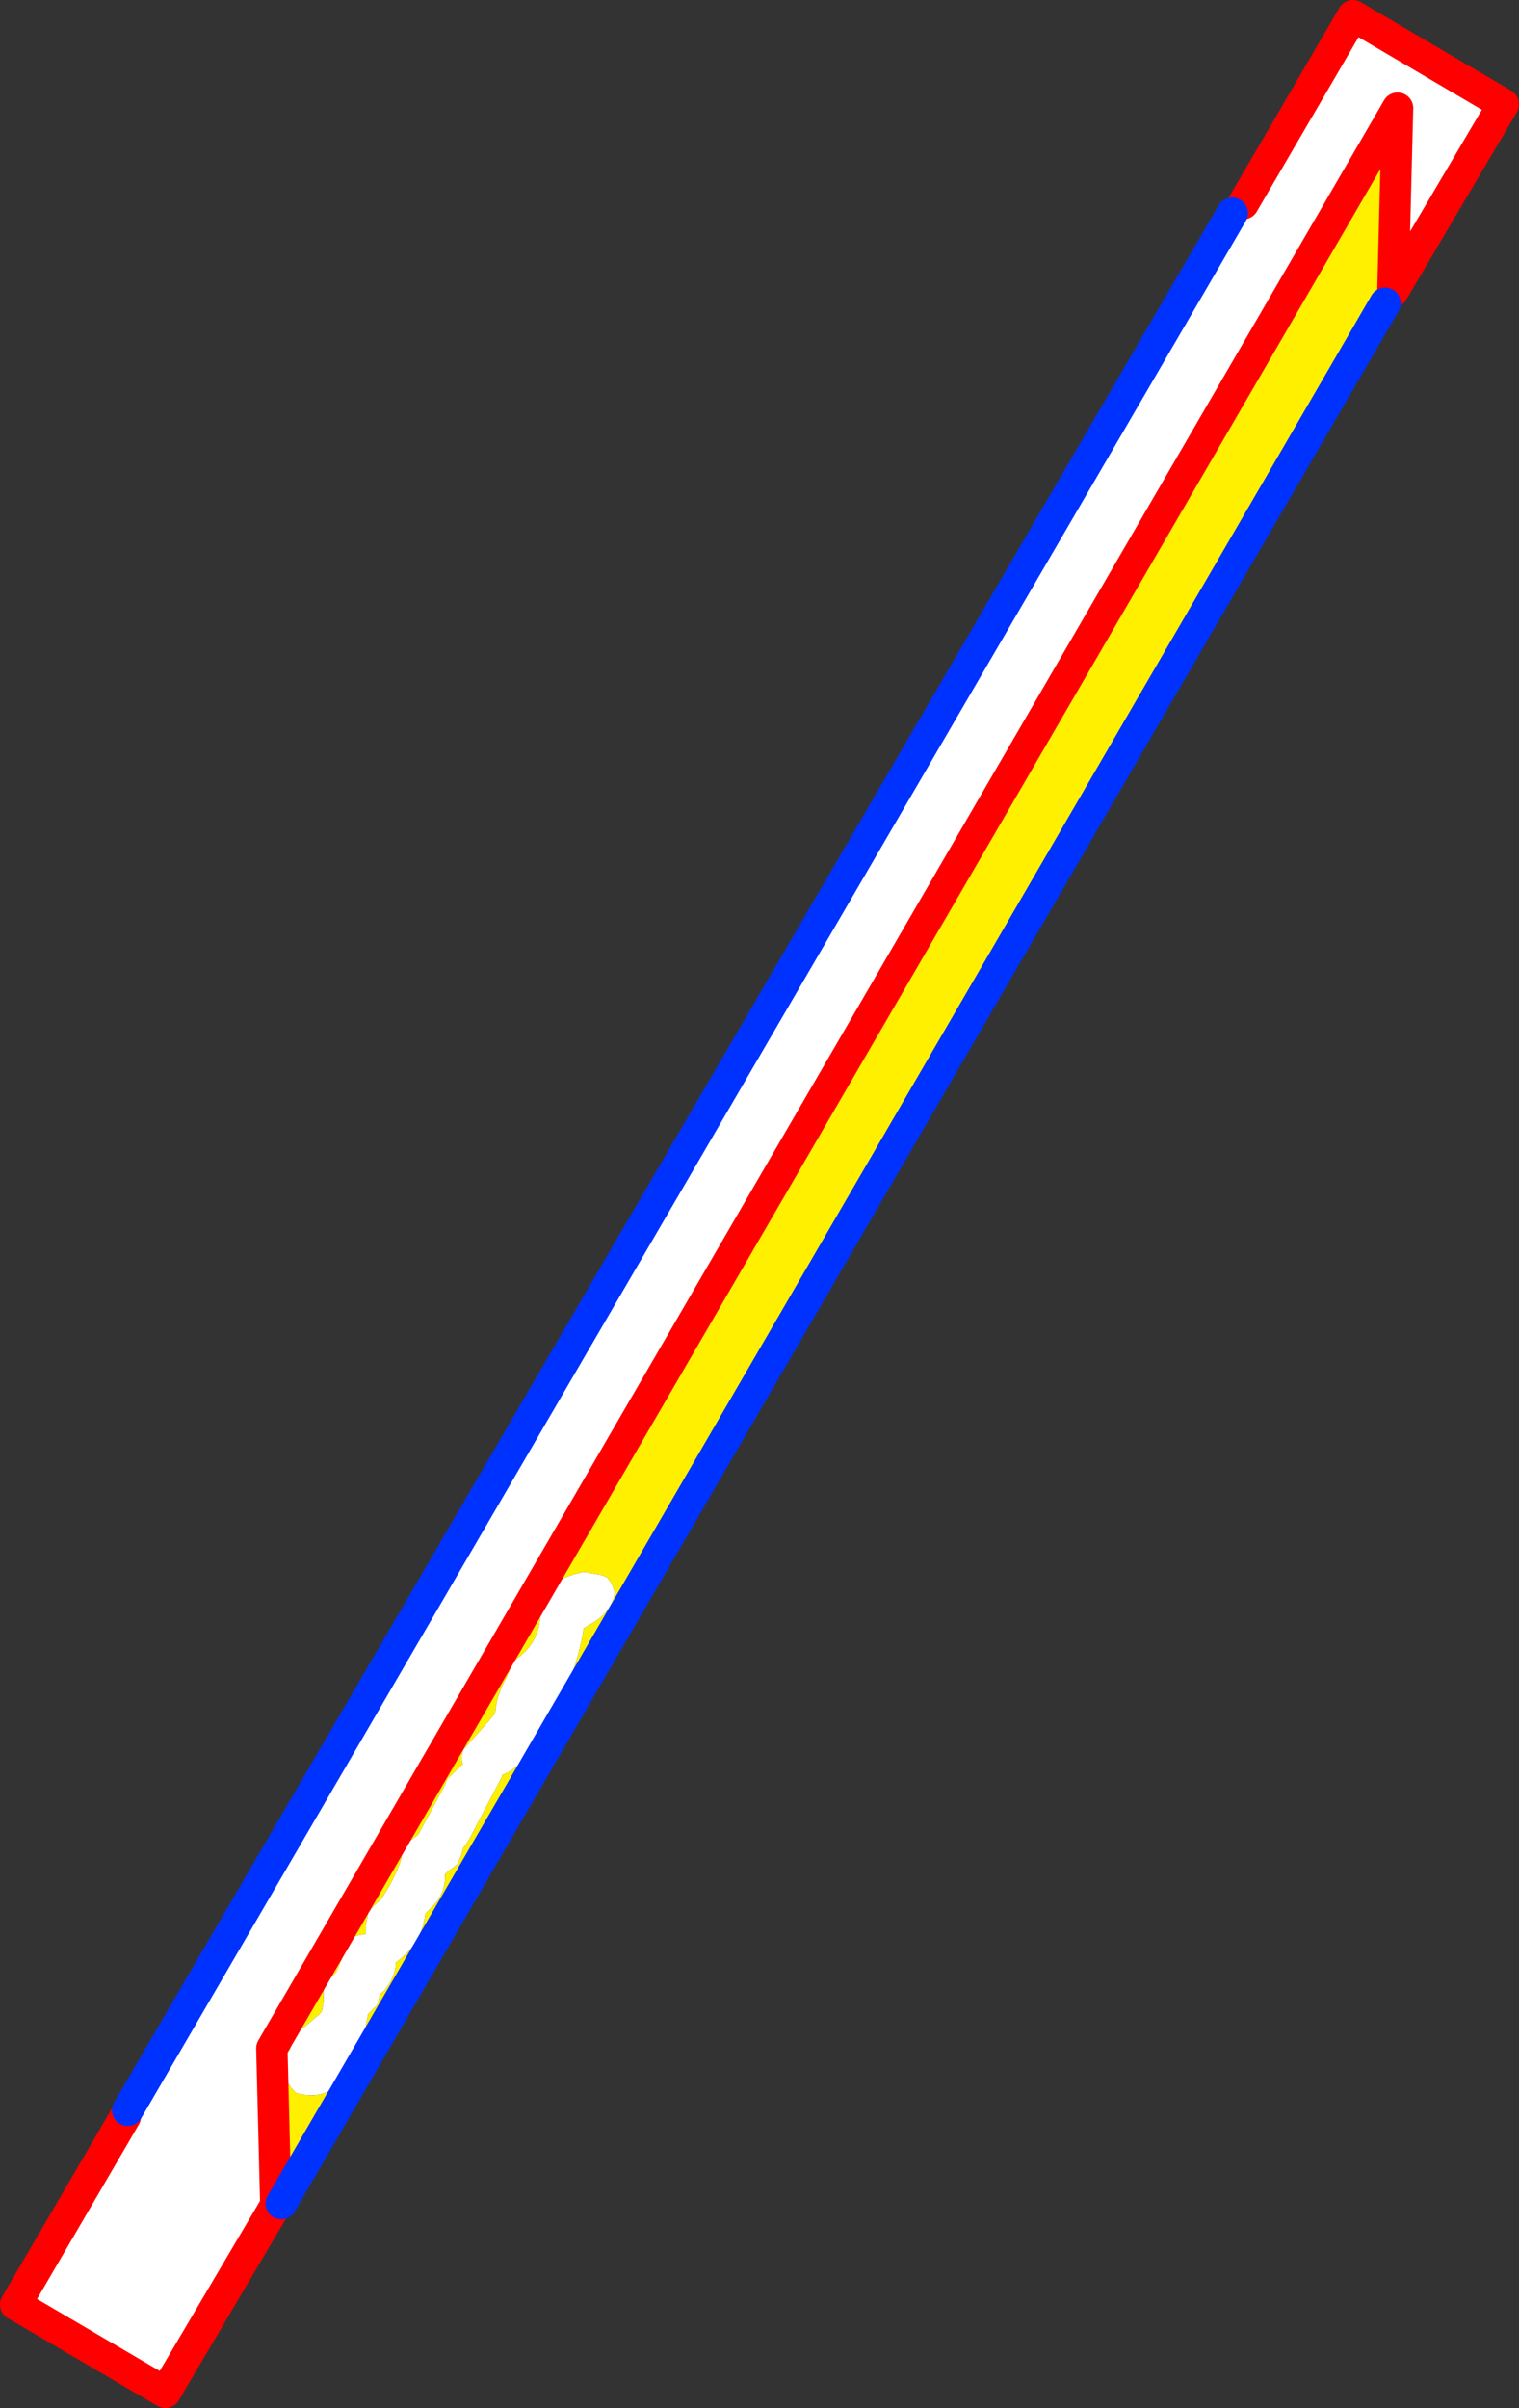
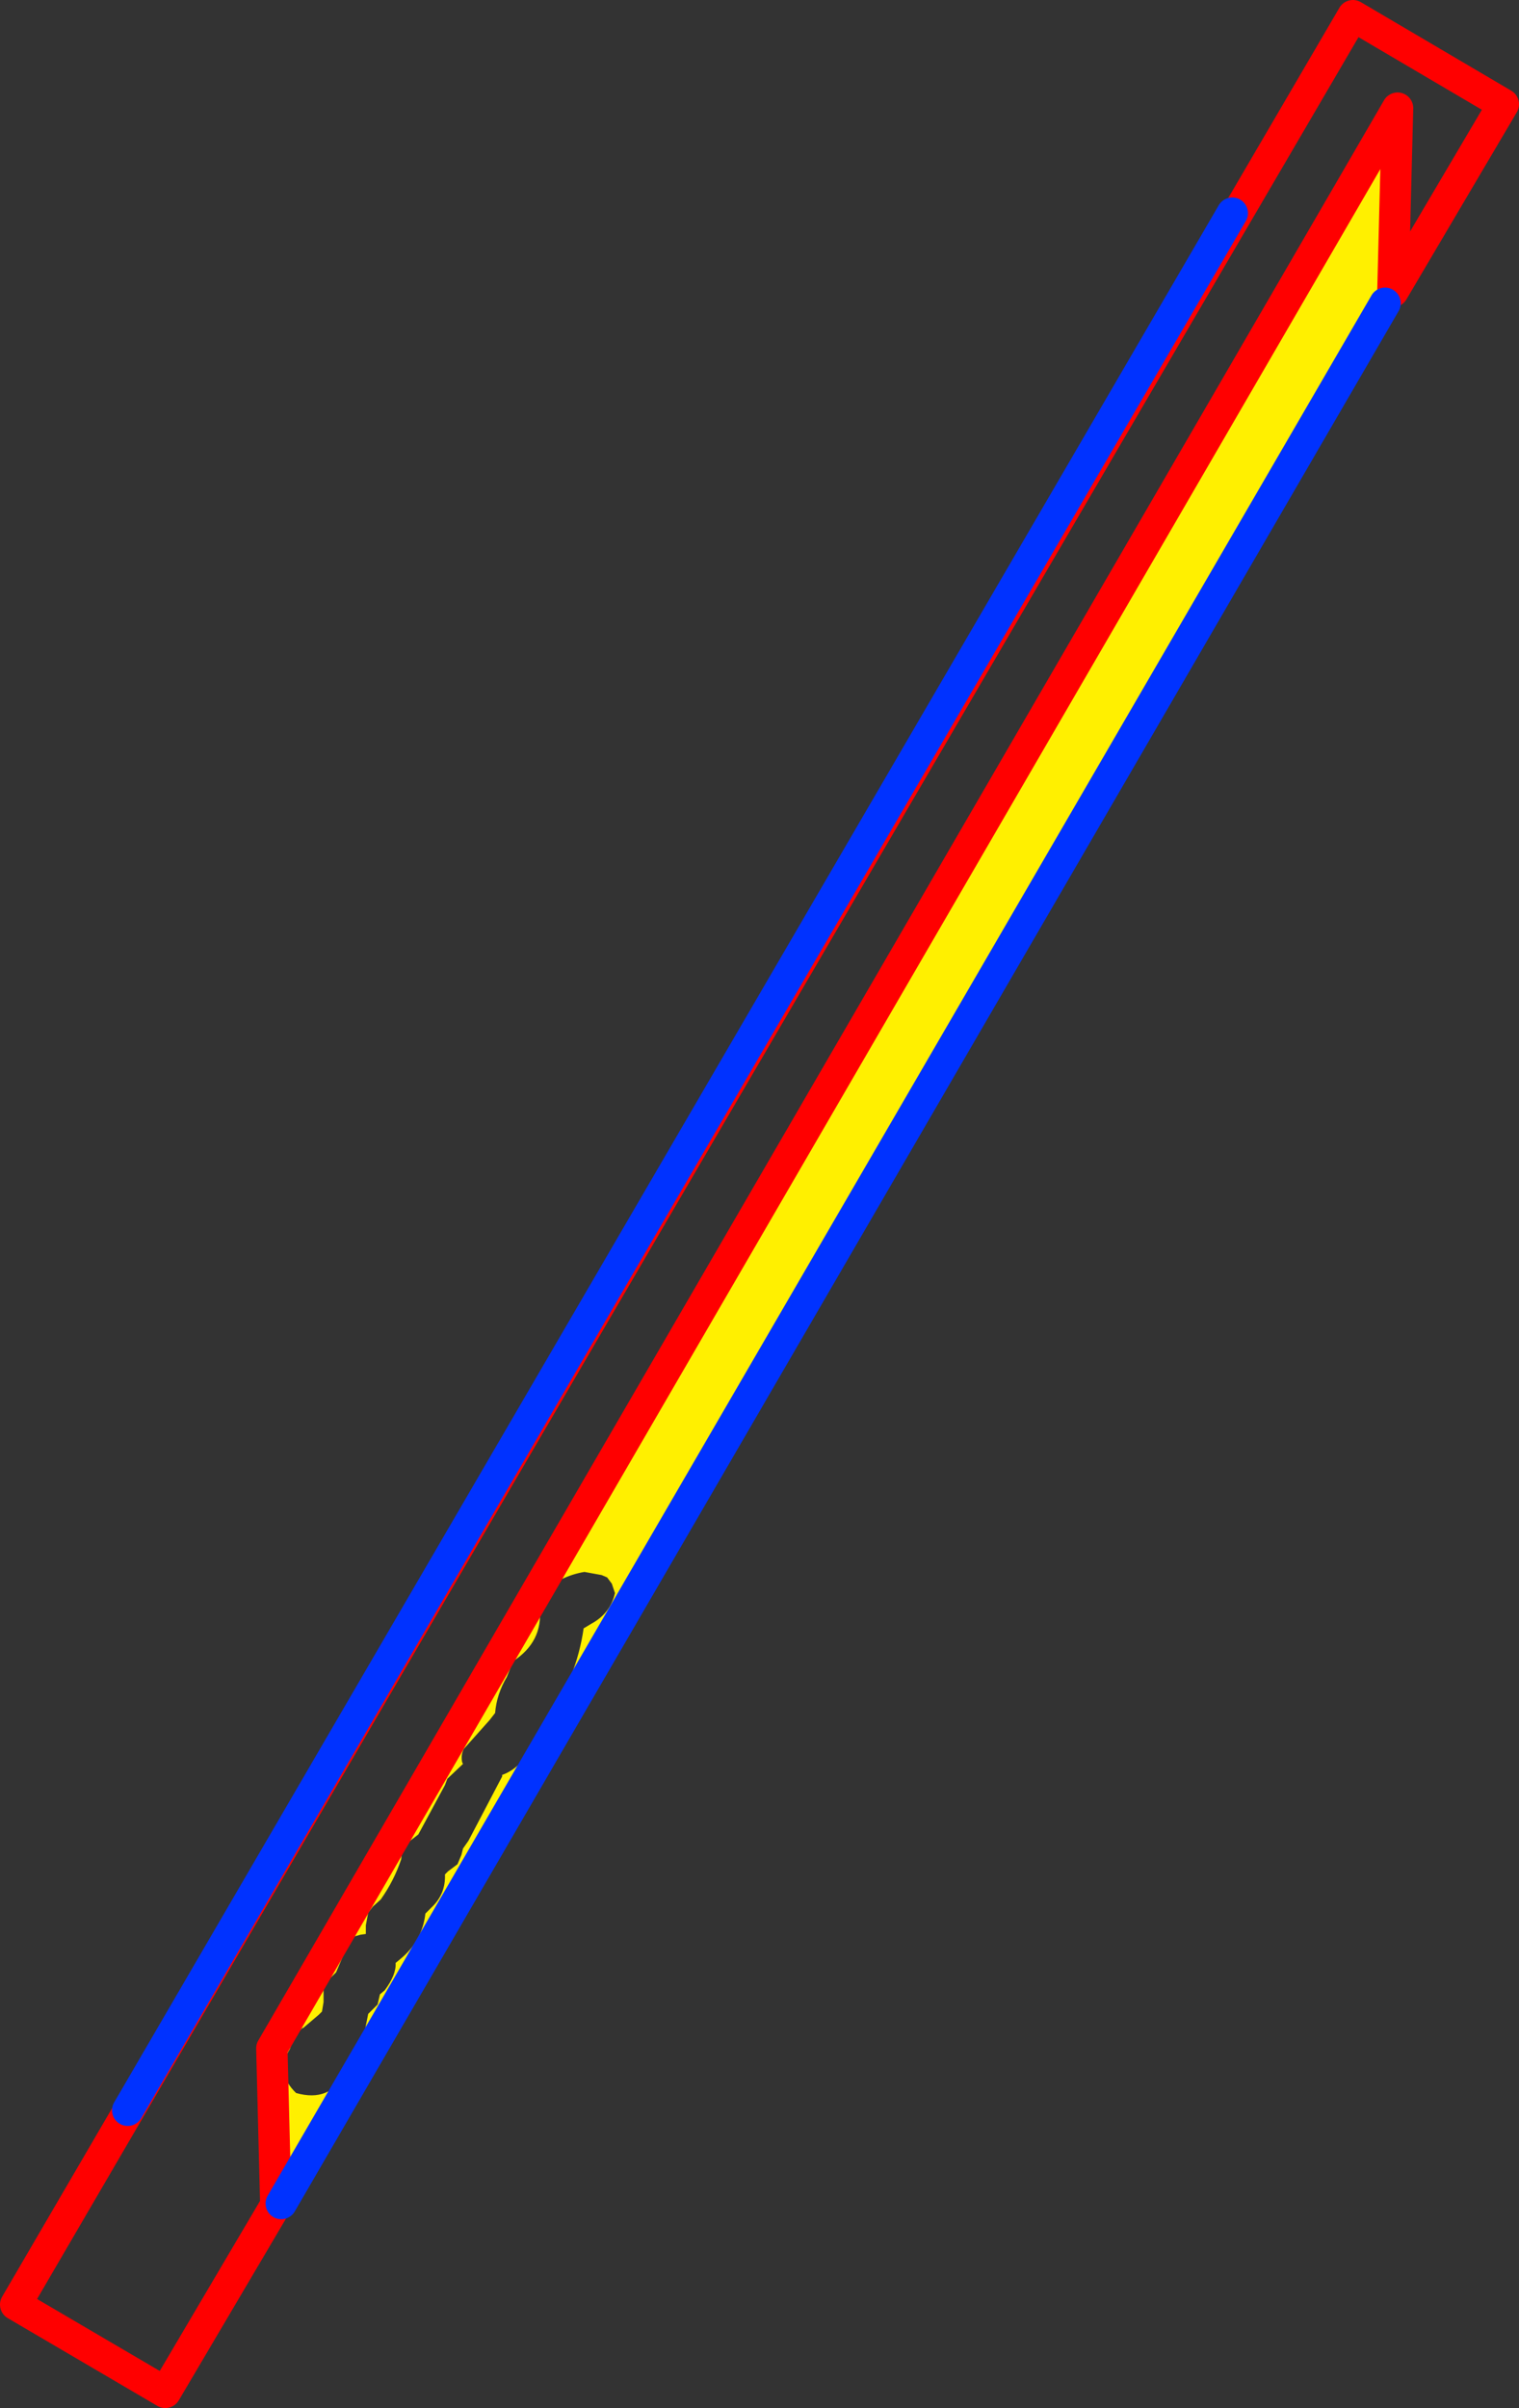
<svg xmlns="http://www.w3.org/2000/svg" height="153.65px" width="96.95px">
  <rect width="100%" height="100%" fill="#333333" stroke="none" />
  <g transform="matrix(1.0, 0.0, 0.0, 1.0, -314.75, -209.55)">
-     <path d="M332.35 350.15 L332.35 350.25 325.3 362.2 315.75 356.6 322.75 344.6 322.9 344.2 393.4 223.15 394.1 222.55 401.1 210.55 410.7 216.2 403.65 228.15 403.95 216.45 332.1 340.25 332.35 350.15 M352.0 313.45 Q351.55 316.6 349.65 319.35 L349.0 320.5 Q348.1 322.35 346.8 322.8 L346.8 322.9 344.65 327.0 344.3 327.5 344.2 327.9 343.95 328.5 343.35 328.95 343.15 329.15 Q343.2 330.4 342.3 331.25 L341.9 331.65 Q341.7 333.4 340.3 334.55 L340.0 334.8 Q340.05 335.55 339.3 336.55 L339.0 336.8 338.85 337.45 338.25 338.05 338.05 339.05 337.55 339.9 337.25 341.2 336.75 341.85 Q335.8 343.7 333.65 343.1 332.3 341.8 333.25 340.3 L333.5 339.55 333.65 339.35 334.05 338.95 334.1 338.95 335.1 338.1 335.3 337.9 335.4 337.3 335.4 336.45 335.8 335.8 336.2 335.4 336.9 333.75 337.4 333.1 337.75 333.0 338.1 332.95 338.1 332.4 338.25 331.6 338.55 331.2 339.05 330.75 Q339.9 329.55 340.35 328.2 L340.4 327.85 Q340.55 327.3 341.0 326.95 L341.45 326.6 343.15 323.45 343.3 323.05 344.3 322.1 344.25 322.0 Q344.15 321.55 344.35 321.15 L346.0 319.3 346.35 318.85 Q346.45 317.65 347.1 316.55 L347.5 315.55 Q349.4 314.3 349.2 312.2 349.15 311.65 349.35 311.15 350.55 310.1 352.05 309.85 L353.15 310.05 353.5 310.2 353.8 310.6 354.0 311.2 Q353.7 312.5 352.5 313.15 L352.0 313.45" fill="#ffffff" fill-rule="evenodd" stroke="none" />
    <path d="M403.65 228.15 L403.15 228.9 332.7 350.15 332.35 350.15 332.1 340.25 403.95 216.45 403.65 228.15 M352.0 313.45 L352.5 313.15 Q353.7 312.5 354.0 311.2 L353.8 310.6 353.5 310.2 353.15 310.05 352.05 309.85 Q350.55 310.1 349.35 311.15 349.15 311.65 349.2 312.2 349.4 314.3 347.5 315.55 L347.1 316.55 Q346.45 317.65 346.35 318.85 L346.0 319.3 344.35 321.15 Q344.15 321.55 344.25 322.0 L344.3 322.1 343.3 323.05 343.15 323.45 341.45 326.6 341.0 326.95 Q340.55 327.3 340.4 327.85 L340.35 328.2 Q339.9 329.55 339.05 330.75 L338.55 331.2 338.25 331.6 338.1 332.4 338.1 332.95 337.75 333.0 337.4 333.1 336.9 333.75 336.2 335.4 335.8 335.8 335.4 336.45 335.4 337.3 335.3 337.9 335.1 338.1 334.1 338.95 334.05 338.95 333.65 339.35 333.5 339.55 333.25 340.3 Q332.3 341.8 333.65 343.1 335.8 343.7 336.75 341.85 L337.25 341.2 337.55 339.9 338.05 339.05 338.25 338.05 338.85 337.45 339.0 336.8 339.3 336.55 Q340.05 335.55 340.0 334.8 L340.3 334.55 Q341.7 333.4 341.9 331.65 L342.3 331.25 Q343.2 330.4 343.15 329.15 L343.35 328.95 343.95 328.5 344.2 327.9 344.3 327.5 344.65 327.0 346.8 322.9 346.8 322.8 Q348.1 322.35 349.0 320.5 L349.65 319.35 Q351.55 316.6 352.0 313.45" fill="#fff000" fill-rule="evenodd" stroke="none" />
-     <path d="M332.35 350.15 L332.35 350.25 325.3 362.2 315.75 356.6 322.75 344.6 M394.1 222.55 L401.1 210.55 410.7 216.2 403.65 228.15 403.95 216.45 332.1 340.25 332.35 350.15" fill="none" stroke="#ff0000" stroke-linecap="round" stroke-linejoin="round" stroke-width="2.0" />
+     <path d="M332.35 350.15 L332.35 350.25 325.3 362.2 315.75 356.6 322.75 344.6 L401.1 210.55 410.7 216.2 403.65 228.15 403.95 216.45 332.1 340.25 332.35 350.15" fill="none" stroke="#ff0000" stroke-linecap="round" stroke-linejoin="round" stroke-width="2.0" />
    <path d="M403.15 228.9 L332.7 350.15 M322.9 344.2 L393.4 223.15" fill="none" stroke="#0032ff" stroke-linecap="round" stroke-linejoin="round" stroke-width="2.0" />
  </g>
</svg>